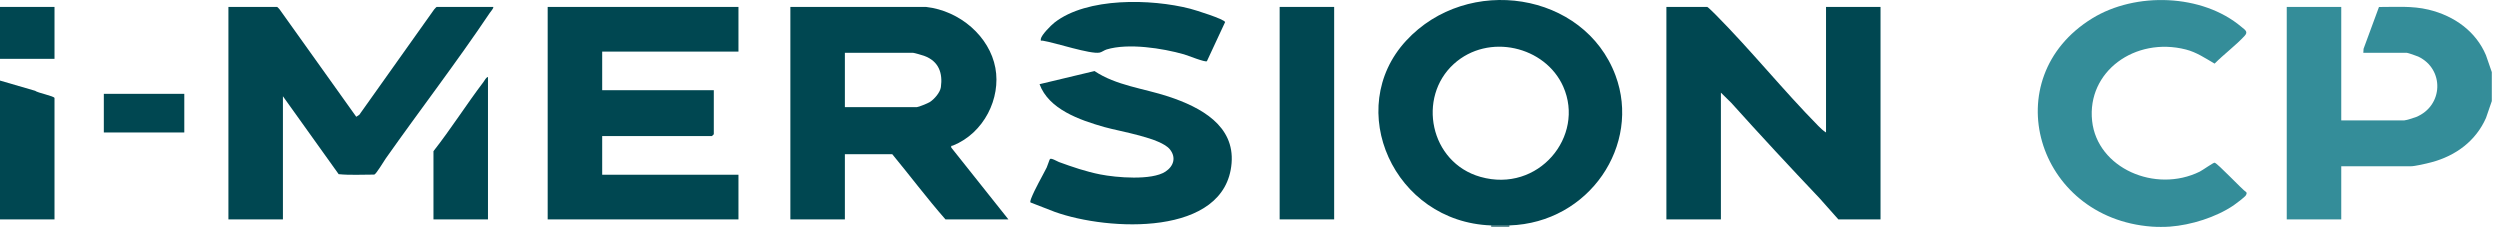
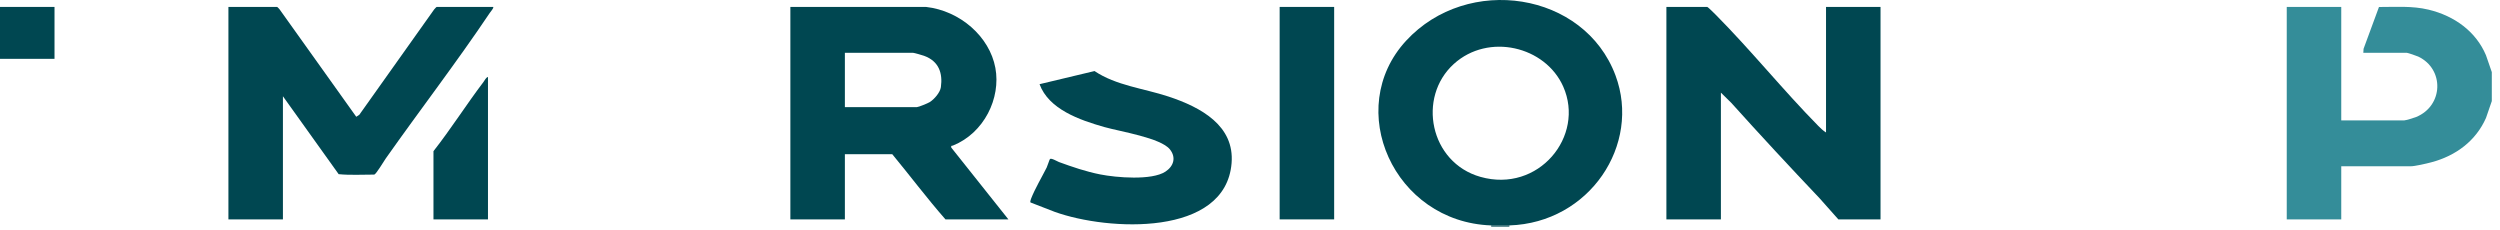
<svg xmlns="http://www.w3.org/2000/svg" width="305" height="28">
  <path fill="#348D99" transform="translate(278.983 0.831)" d="M25.017 11.501L24.306 13.564C23.084 16.32 20.679 18.169 17.614 18.975C17.01 19.134 15.643 19.454 15.121 19.454L6.65 19.454L6.65 25.934L0 25.934L0 0.014L6.65 0.014L6.65 13.858L14.33 13.858C14.501 13.858 15.545 13.543 15.785 13.444C19.124 12.072 19.245 7.597 16.047 6.074C15.85 5.98 14.766 5.61 14.646 5.61L9.342 5.61L9.372 5.123L11.251 0.023C13.307 0.028 15.292 -0.135 17.297 0.346C20.482 1.11 23.095 3.033 24.304 5.905L25.017 7.967L25.017 11.501Z" fill-rule="evenodd" />
-   <path fill="#348D99" transform="translate(248.608 0.004)" d="M13.909 27.644C-0.231 26.593 -5.203 9.536 6.63 2.245C11.936 -1.025 20.068 -0.756 24.838 3.268C25.299 3.656 25.706 3.865 25.231 4.377C24.143 5.551 22.713 6.609 21.574 7.758C20.446 7.103 19.367 6.365 18.064 6.034C11.868 4.459 5.978 8.721 6.631 14.753C7.255 20.516 14.341 23.598 19.759 20.936C20.083 20.777 21.435 19.816 21.574 19.844C21.948 19.921 24.845 23.036 25.455 23.463C25.51 23.602 25.462 23.698 25.393 23.82C25.276 24.027 24.158 24.87 23.876 25.06C21.721 26.51 18.708 27.451 16.125 27.644C15.495 27.692 14.54 27.692 13.909 27.644" fill-rule="evenodd" />
-   <path fill="#004751" transform="translate(-3.05176e-05 9.828)" d="M0 0L4.28 1.247C4.605 1.512 6.65 1.898 6.65 2.136L6.65 16.936L0 16.936L0 0Z" fill-rule="evenodd" />
  <path fill="#004751" transform="translate(-3.05176e-05 0.845)" d="M0 0L6.65 0L6.65 6.333L0 6.333L0 0Z" />
  <path fill="#004751" transform="translate(181.925 27.356)" d="M2.217 0.145L2.217 0.292L0 0.292L0 0.145C0.715 0.17 1.501 0.167 2.217 0.145" fill-rule="evenodd" />
  <path fill="#004751" transform="translate(96.425 0.845)" d="M6.65 12.223L15.438 12.223C15.634 12.223 16.771 11.756 16.999 11.613C17.569 11.258 18.274 10.428 18.363 9.789C18.6 8.074 18.119 6.622 16.309 5.963C16.09 5.884 15.096 5.596 14.963 5.596L6.65 5.596L6.65 12.223ZM16.546 0C20.696 0.465 24.299 3.608 25.011 7.442C25.698 11.138 23.631 15.383 19.839 16.91C19.678 16.975 19.582 16.865 19.629 17.159L26.6 25.92L18.921 25.92C16.664 23.346 14.608 20.605 12.43 17.967L6.65 17.967L6.65 25.92L0 25.92L0 0L16.546 0Z" fill-rule="evenodd" />
  <path fill="#004751" transform="translate(203.3 0.845)" d="M19.475 15.316L19.475 0L26.125 0L26.125 25.92L20.979 25.92L18.686 23.34C15.053 19.514 11.45 15.629 7.919 11.706L6.65 10.456L6.65 25.92L0 25.92L0 0L4.988 0C5.061 0 5.87 0.805 6.019 0.955C10.342 5.311 14.221 10.138 18.523 14.508C18.8 14.789 19.132 15.109 19.475 15.316" fill-rule="evenodd" />
  <path fill="#004751" transform="translate(168.164 0)" d="M9.205 7.8C4.713 11.869 6.266 19.825 12.45 21.578C19.533 23.585 25.237 16.622 22.55 10.563C20.366 5.64 13.421 3.981 9.205 7.8M15.977 27.501C15.262 27.524 14.476 27.526 13.761 27.501C1.863 27.08 -4.273 13.254 3.386 4.964C10.895 -3.163 25.116 -1.004 28.926 9.198C32.081 17.647 25.761 27.19 15.977 27.501" fill-rule="evenodd" />
-   <path fill="#004751" transform="translate(66.817 0.845)" d="M23.275 0L23.275 5.449L6.65 5.449L6.65 10.162L20.267 10.162L20.267 15.537C20.267 15.553 20.046 15.758 20.029 15.758L6.65 15.758L6.65 20.471L23.275 20.471L23.275 25.92L0 25.92L0 0L23.275 0Z" fill-rule="evenodd" />
  <path fill="#004751" transform="translate(27.867 0.845)" d="M32.3 0C32.417 0.099 31.984 0.585 31.891 0.724C27.85 6.743 23.37 12.568 19.183 18.506C18.953 18.833 18.036 20.388 17.796 20.455C16.352 20.451 14.872 20.546 13.45 20.404L6.65 10.898L6.65 25.92L0 25.92L0 0L5.937 0C5.98 0 6.175 0.226 6.246 0.302L15.596 13.401L15.968 13.159L25.103 0.302C25.174 0.226 25.37 0 25.412 0L32.3 0Z" fill-rule="evenodd" />
  <path fill="#004751" transform="translate(125.697 8.668)" d="M0.022 16.031C-0.04 15.977 0.044 15.7 0.089 15.584C0.565 14.361 1.395 12.968 2.001 11.765C2.094 11.578 2.334 10.799 2.398 10.735C2.559 10.576 3.273 11.019 3.501 11.103C5.14 11.702 6.8 12.268 8.529 12.611C10.488 13 14.816 13.367 16.481 12.274C17.508 11.601 17.808 10.532 17.035 9.56C15.914 8.149 10.953 7.377 9.041 6.834C5.976 5.963 2.25 4.655 1.128 1.602L7.835 0C10.459 1.768 13.831 2.112 16.847 3.107C20.866 4.432 24.93 6.683 24.556 11.243C23.82 20.229 9.505 19.526 2.983 17.18L0.022 16.031Z" fill-rule="evenodd" />
  <path fill="#004751" transform="translate(156.117 0.845)" d="M0 0L6.65 0L6.65 25.92L0 25.92L0 0Z" />
-   <path fill="#004751" transform="translate(126.969 0.237)" d="M20.274 7.228C20.095 7.403 17.919 6.517 17.47 6.389C14.837 5.642 10.681 4.999 8.046 5.795C7.747 5.886 7.45 6.125 7.192 6.178C6.078 6.412 1.772 4.969 0.253 4.727C0.053 4.694 -0.034 4.828 0.012 4.508C0.08 4.031 1.241 2.86 1.675 2.52C5.643 -0.585 13.483 -0.395 18.227 0.825C18.824 0.978 22.409 2.094 22.495 2.458L20.274 7.228Z" fill-rule="evenodd" />
  <path fill="#004751" transform="translate(52.883 9.387)" d="M6.65 17.378L0 17.378L0 9.057C2.153 6.315 4.006 3.374 6.11 0.602C6.268 0.393 6.384 0.084 6.65 0L6.65 17.378Z" fill-rule="evenodd" />
-   <path fill="#004751" transform="translate(12.667 11.448)" d="M0 0L9.817 0L9.817 4.713L0 4.713L0 0Z" />
</svg>